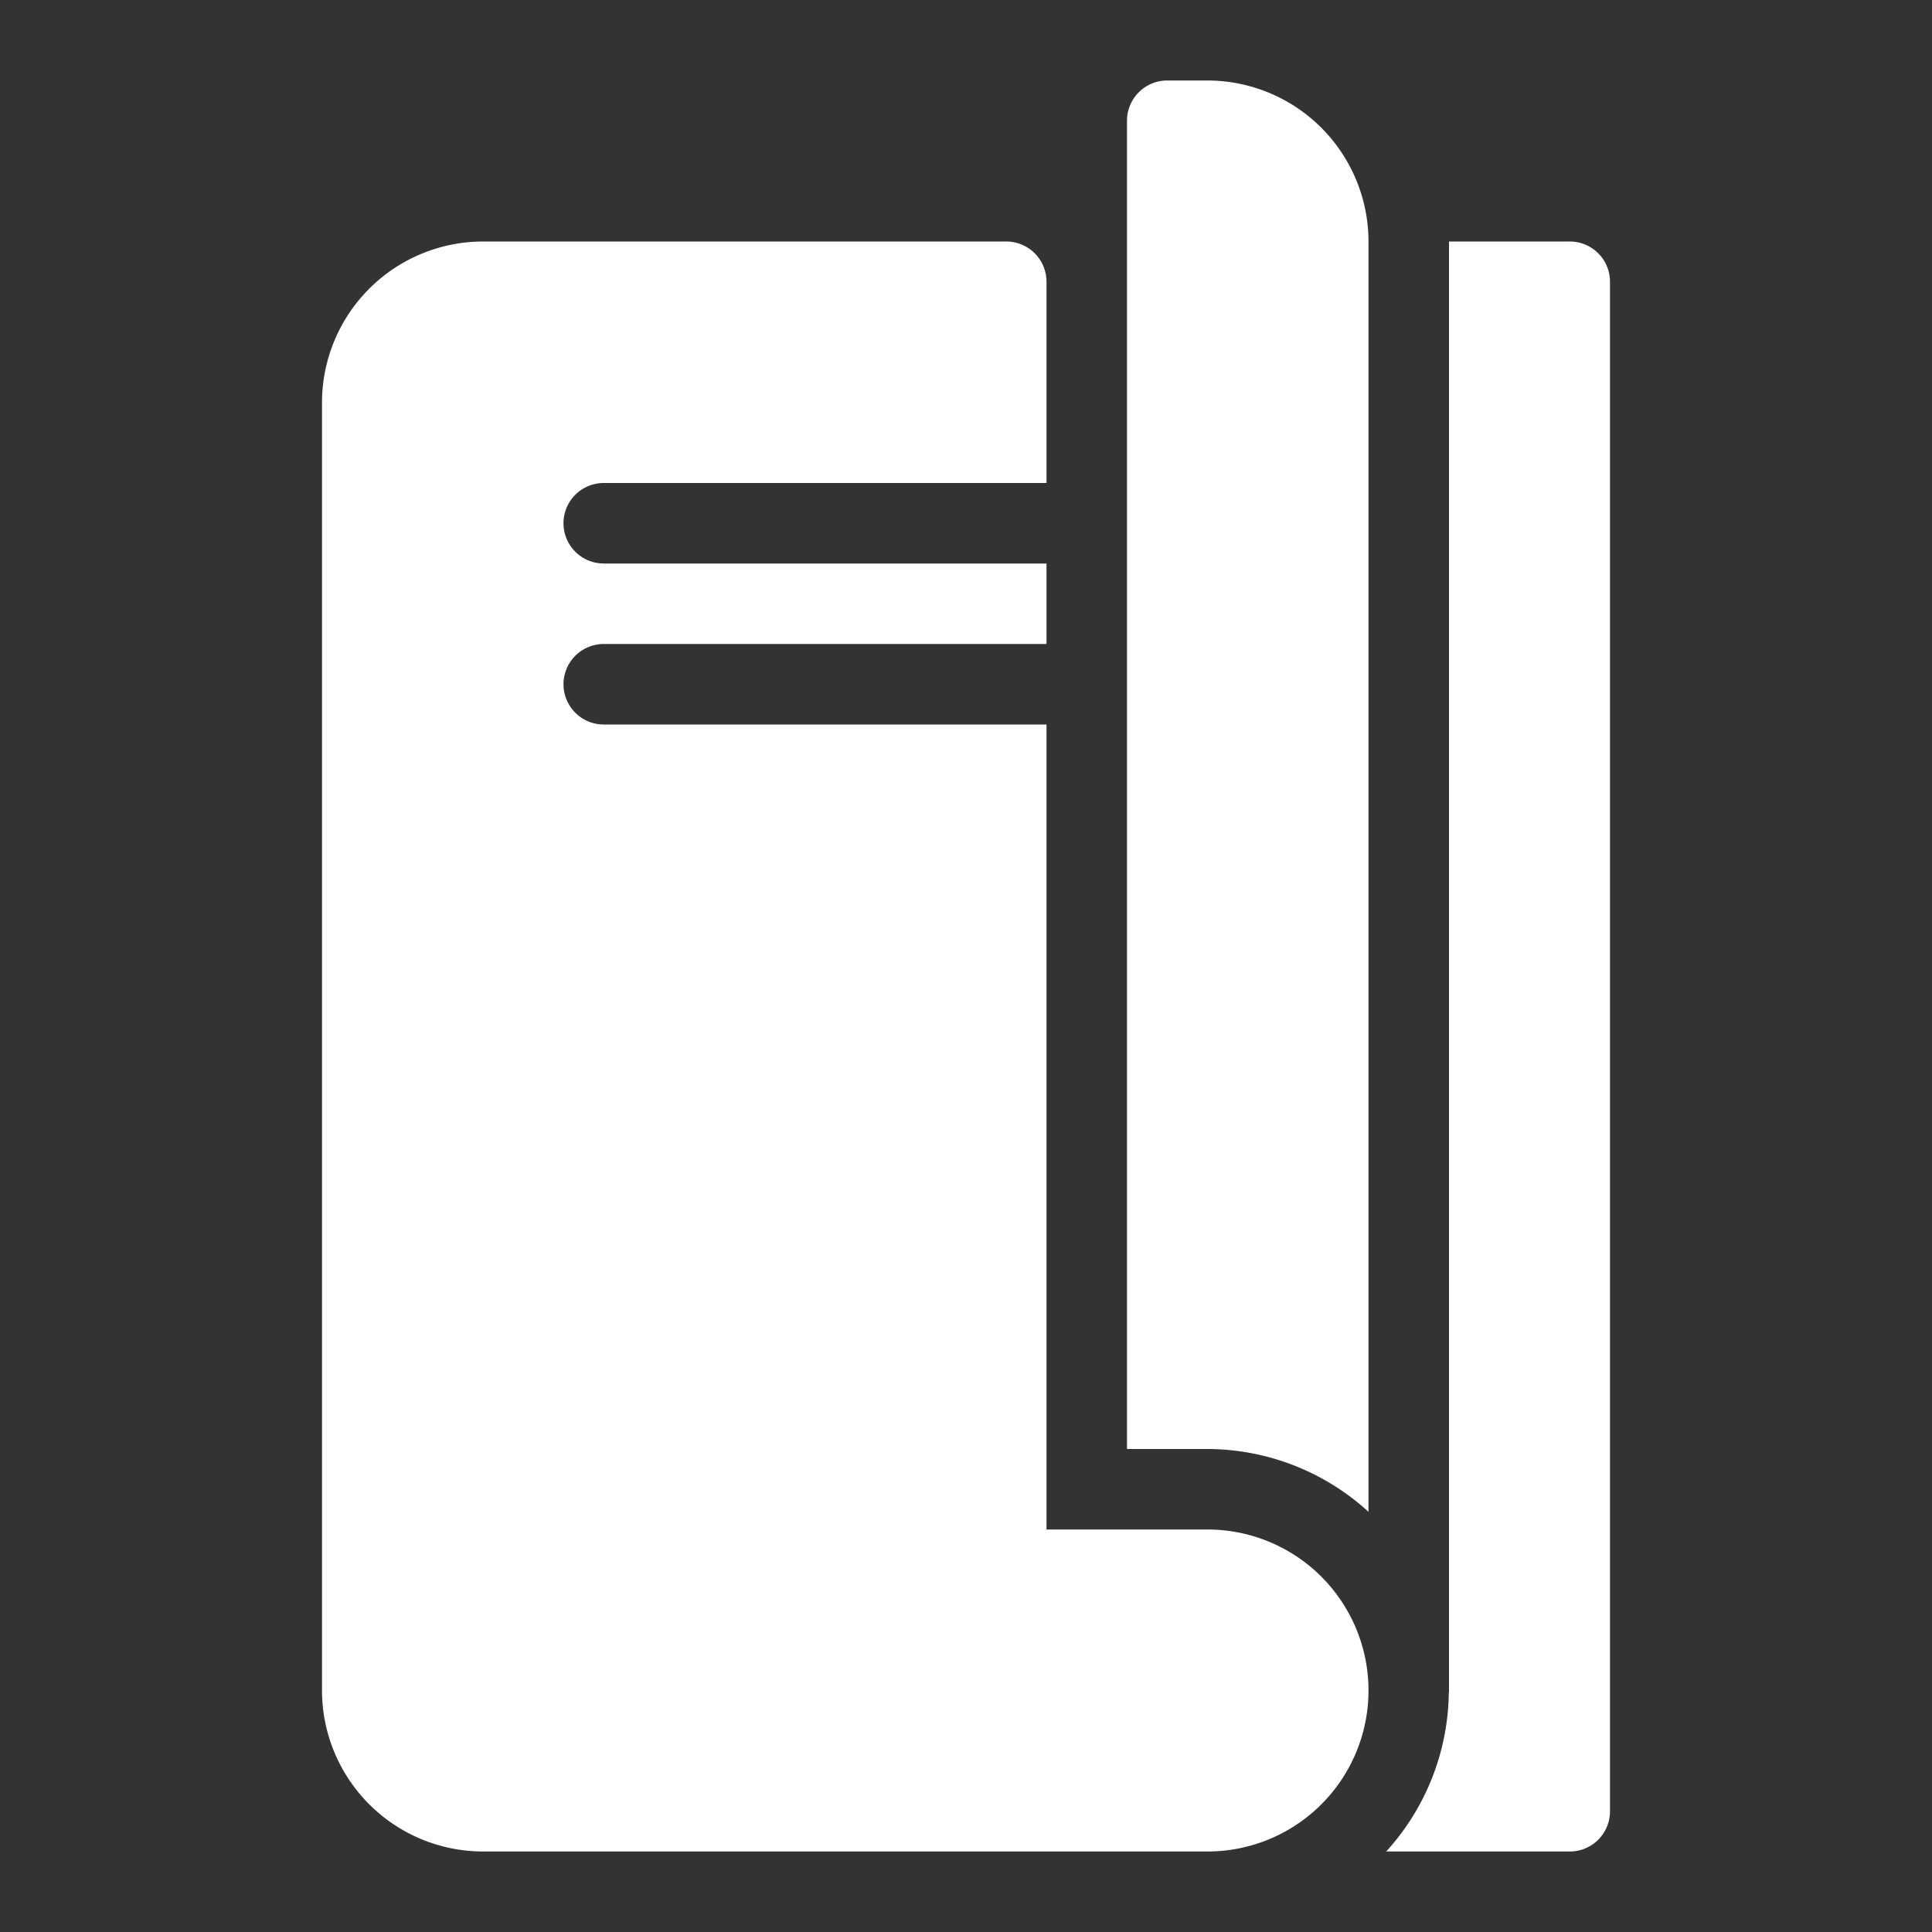
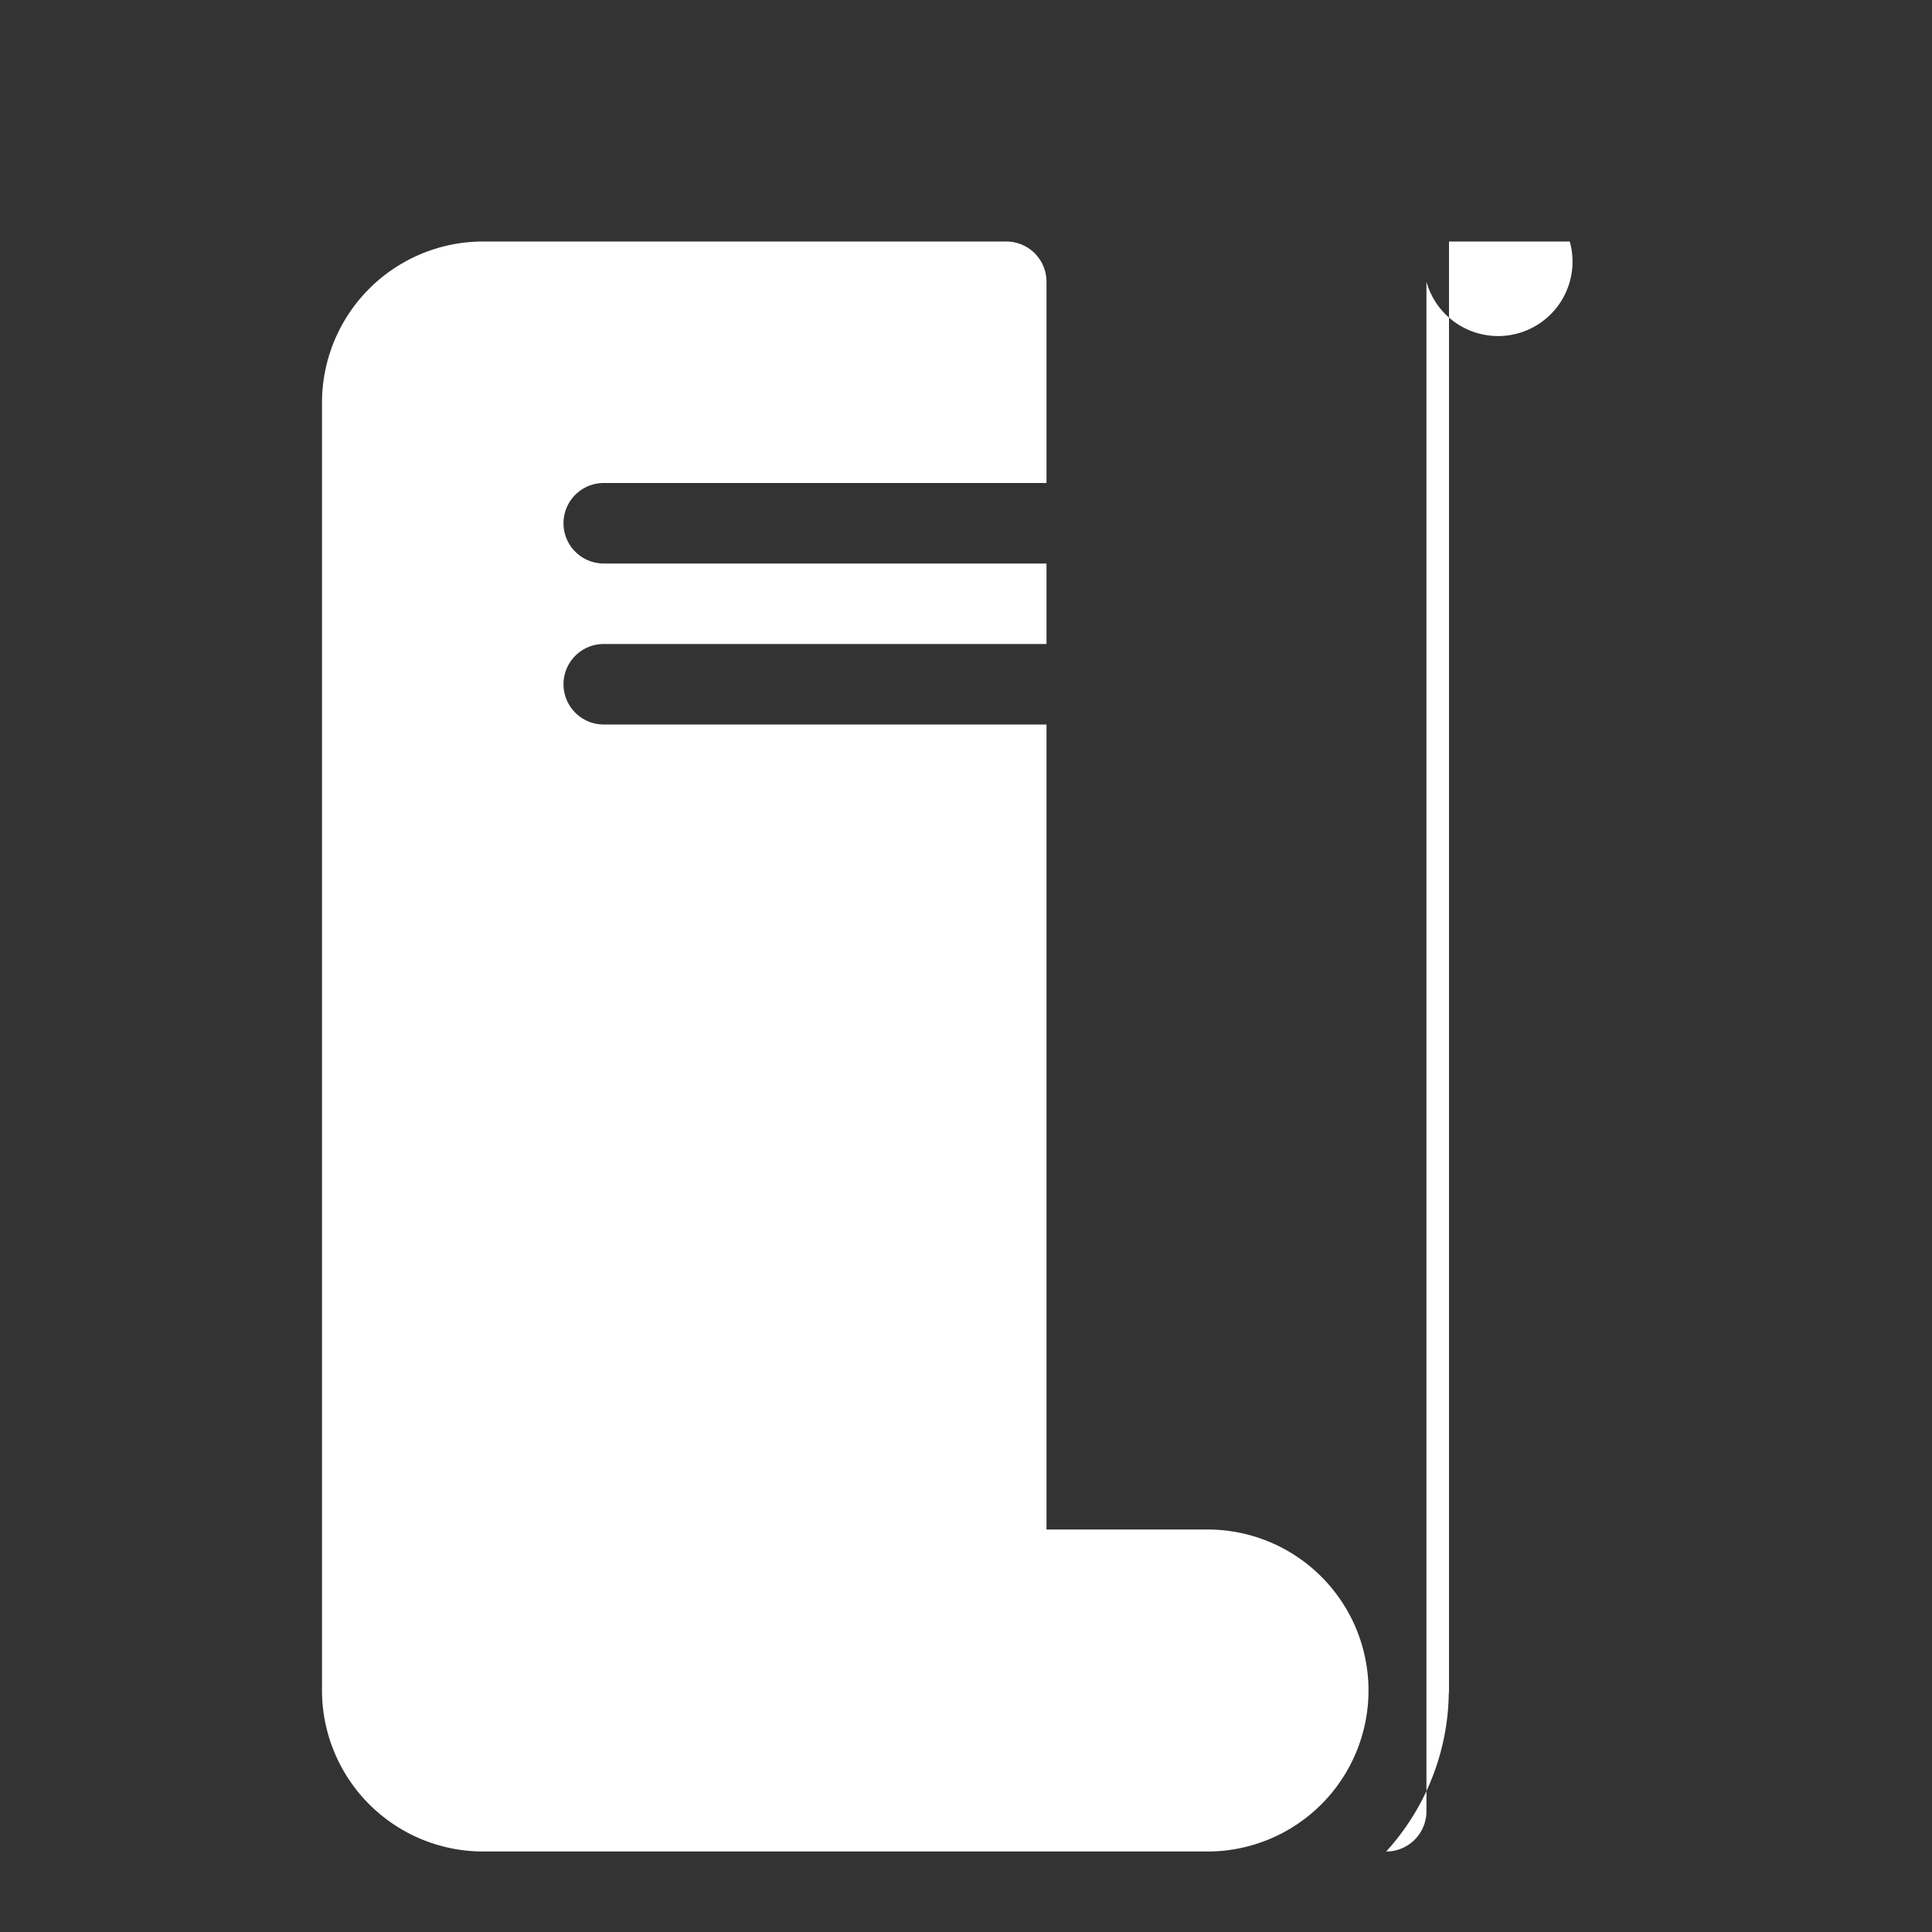
<svg xmlns="http://www.w3.org/2000/svg" height="100px" width="100px" fill="#ffffff" viewBox="0 0 96 96" x="0px" y="0px">
  <rect x="0" y="0" width="96" height="96" fill="#333333" stroke="none" />
  <title>Artboard 26</title>
  <g>
-     <path d="M60,4H58a1.999,1.999,0,0,0-2,2V72h4a11.908,11.908,0,0,1,8,3.121V12A8.01,8.01,0,0,0,60,4Z" />
-     <path d="M78,12H72V84.109l-.01-.009A11.911,11.911,0,0,1,68.879,92H78a1.999,1.999,0,0,0,2-2V14A1.999,1.999,0,0,0,78,12Z" />
+     <path d="M78,12H72V84.109l-.01-.009A11.911,11.911,0,0,1,68.879,92a1.999,1.999,0,0,0,2-2V14A1.999,1.999,0,0,0,78,12Z" />
    <path d="M60,76H52V36H30a2,2,0,0,1,0-4H52V28H30a2,2,0,0,1,0-4H52V14a1.999,1.999,0,0,0-2-2H24a8.01,8.01,0,0,0-8,8V84a8.01,8.01,0,0,0,8,8H60a8,8,0,0,0,0-16Z" />
  </g>
</svg>